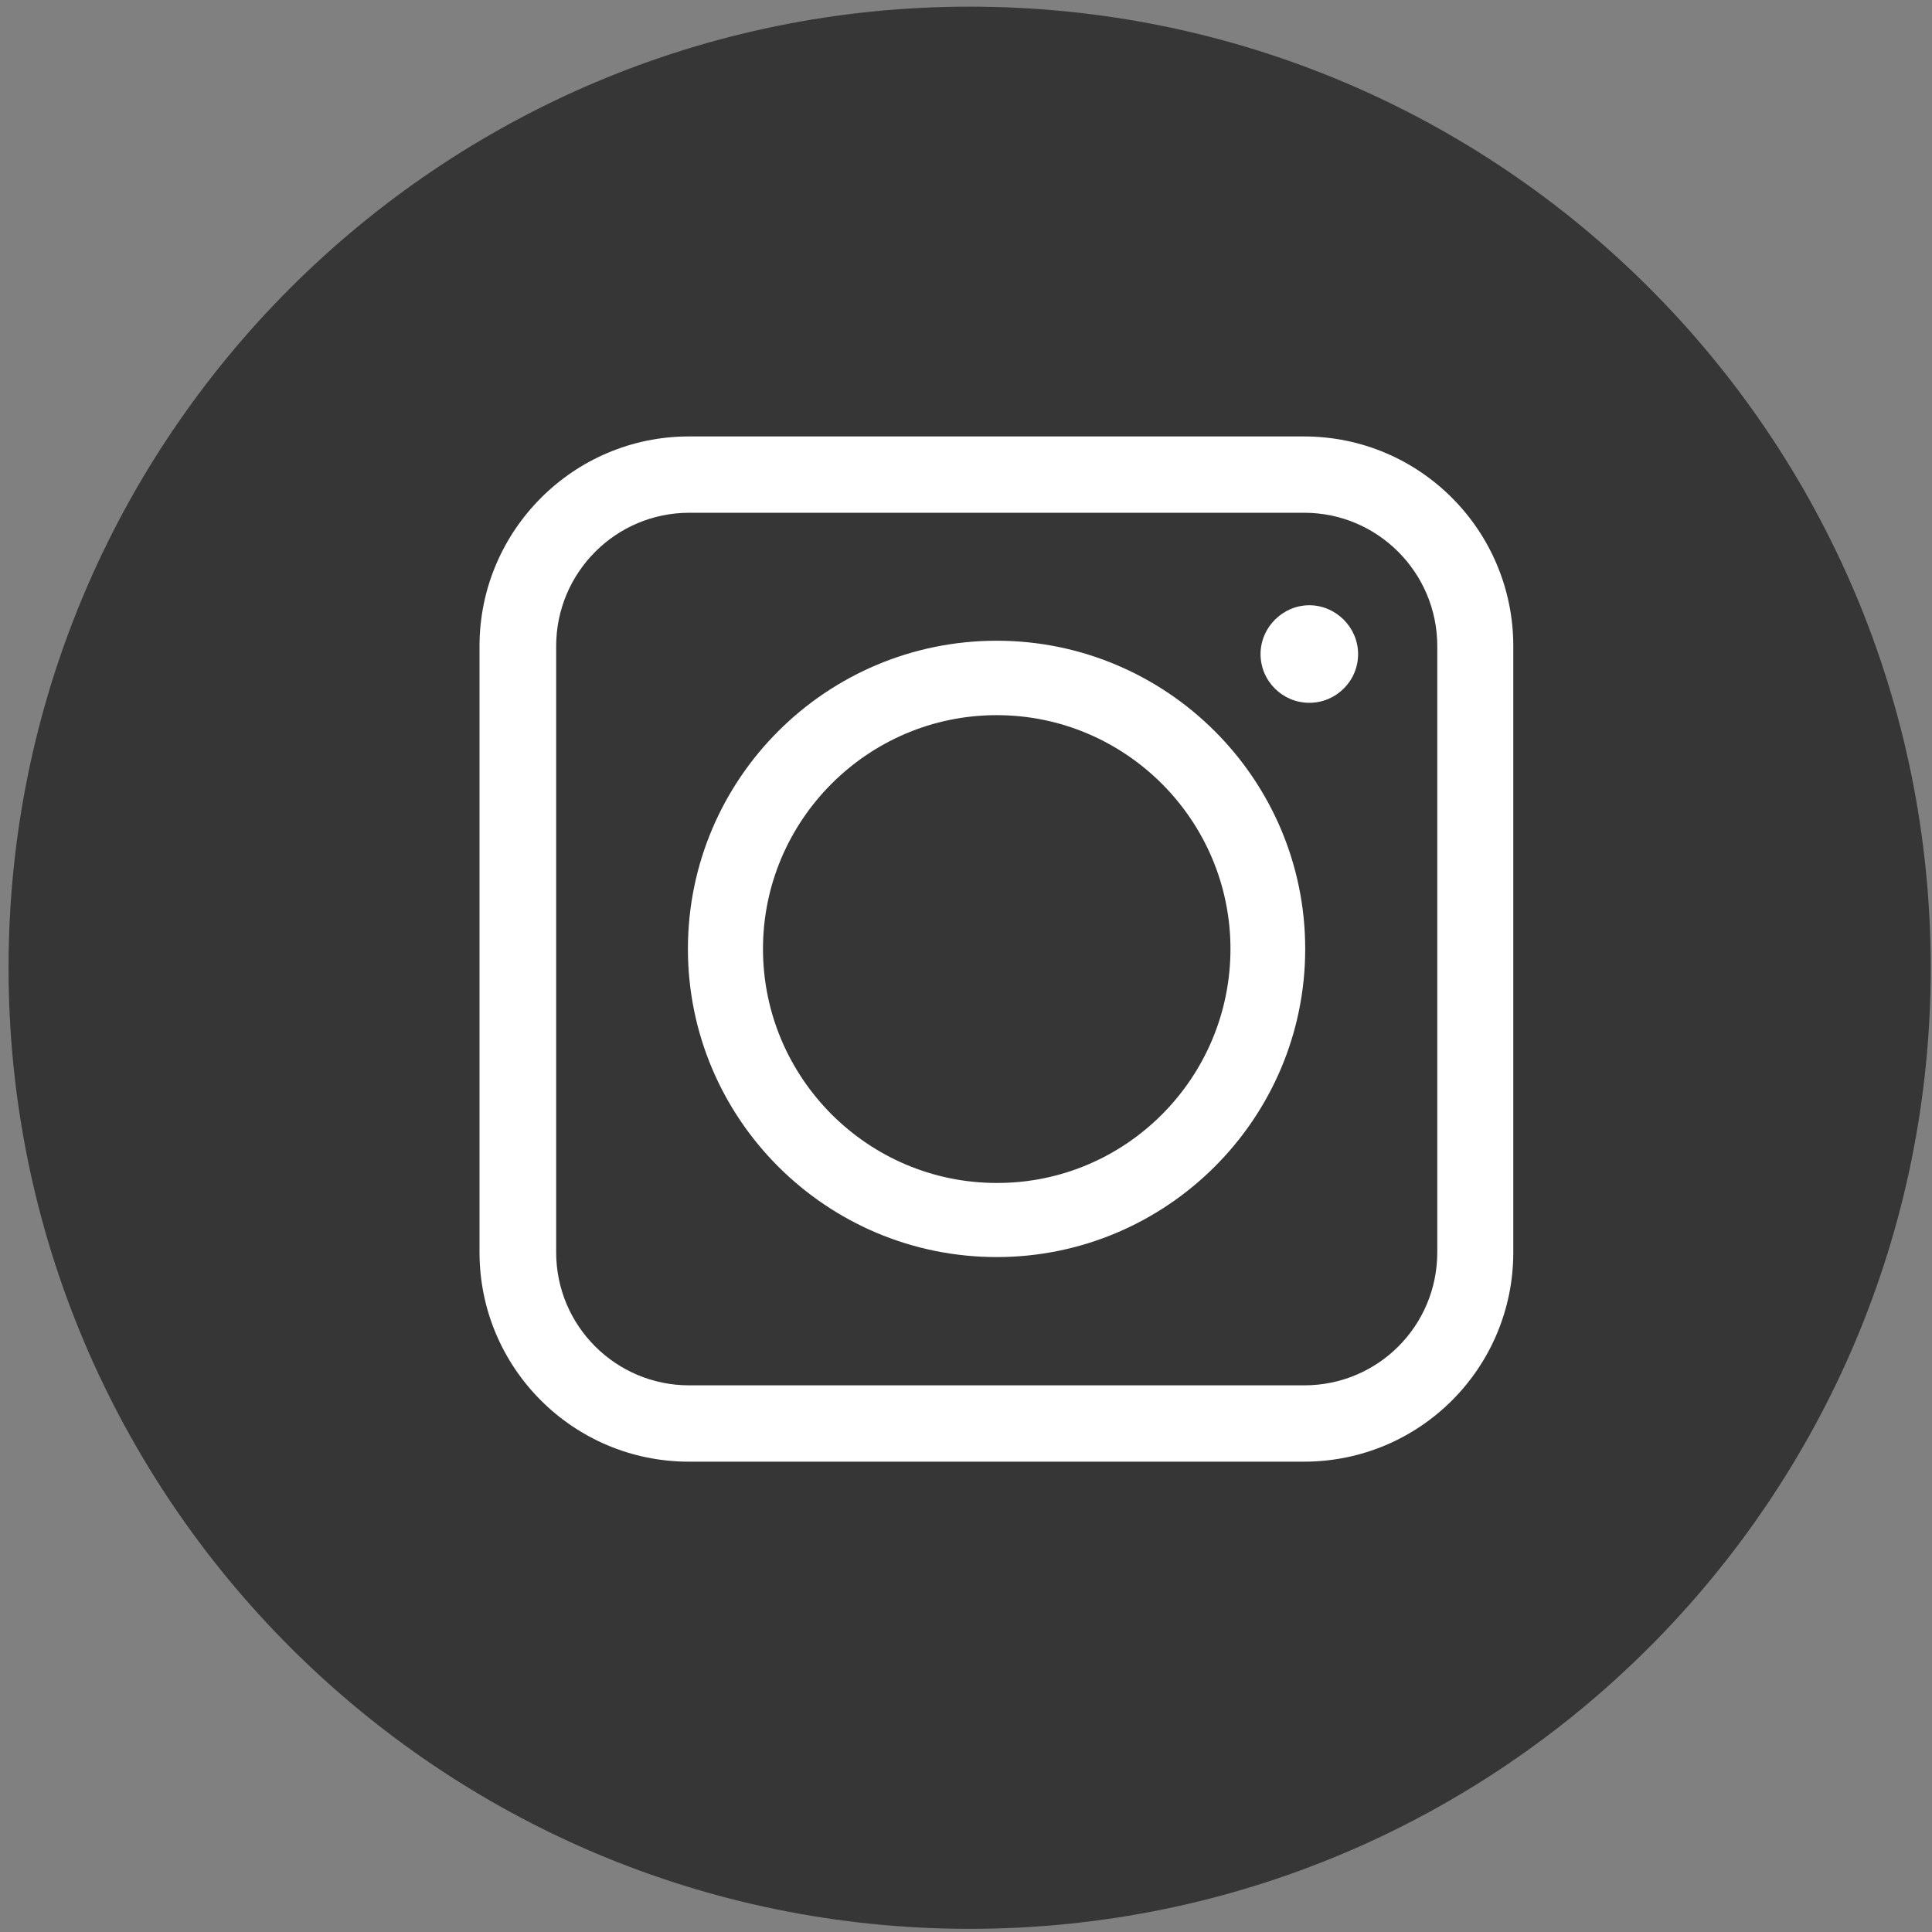
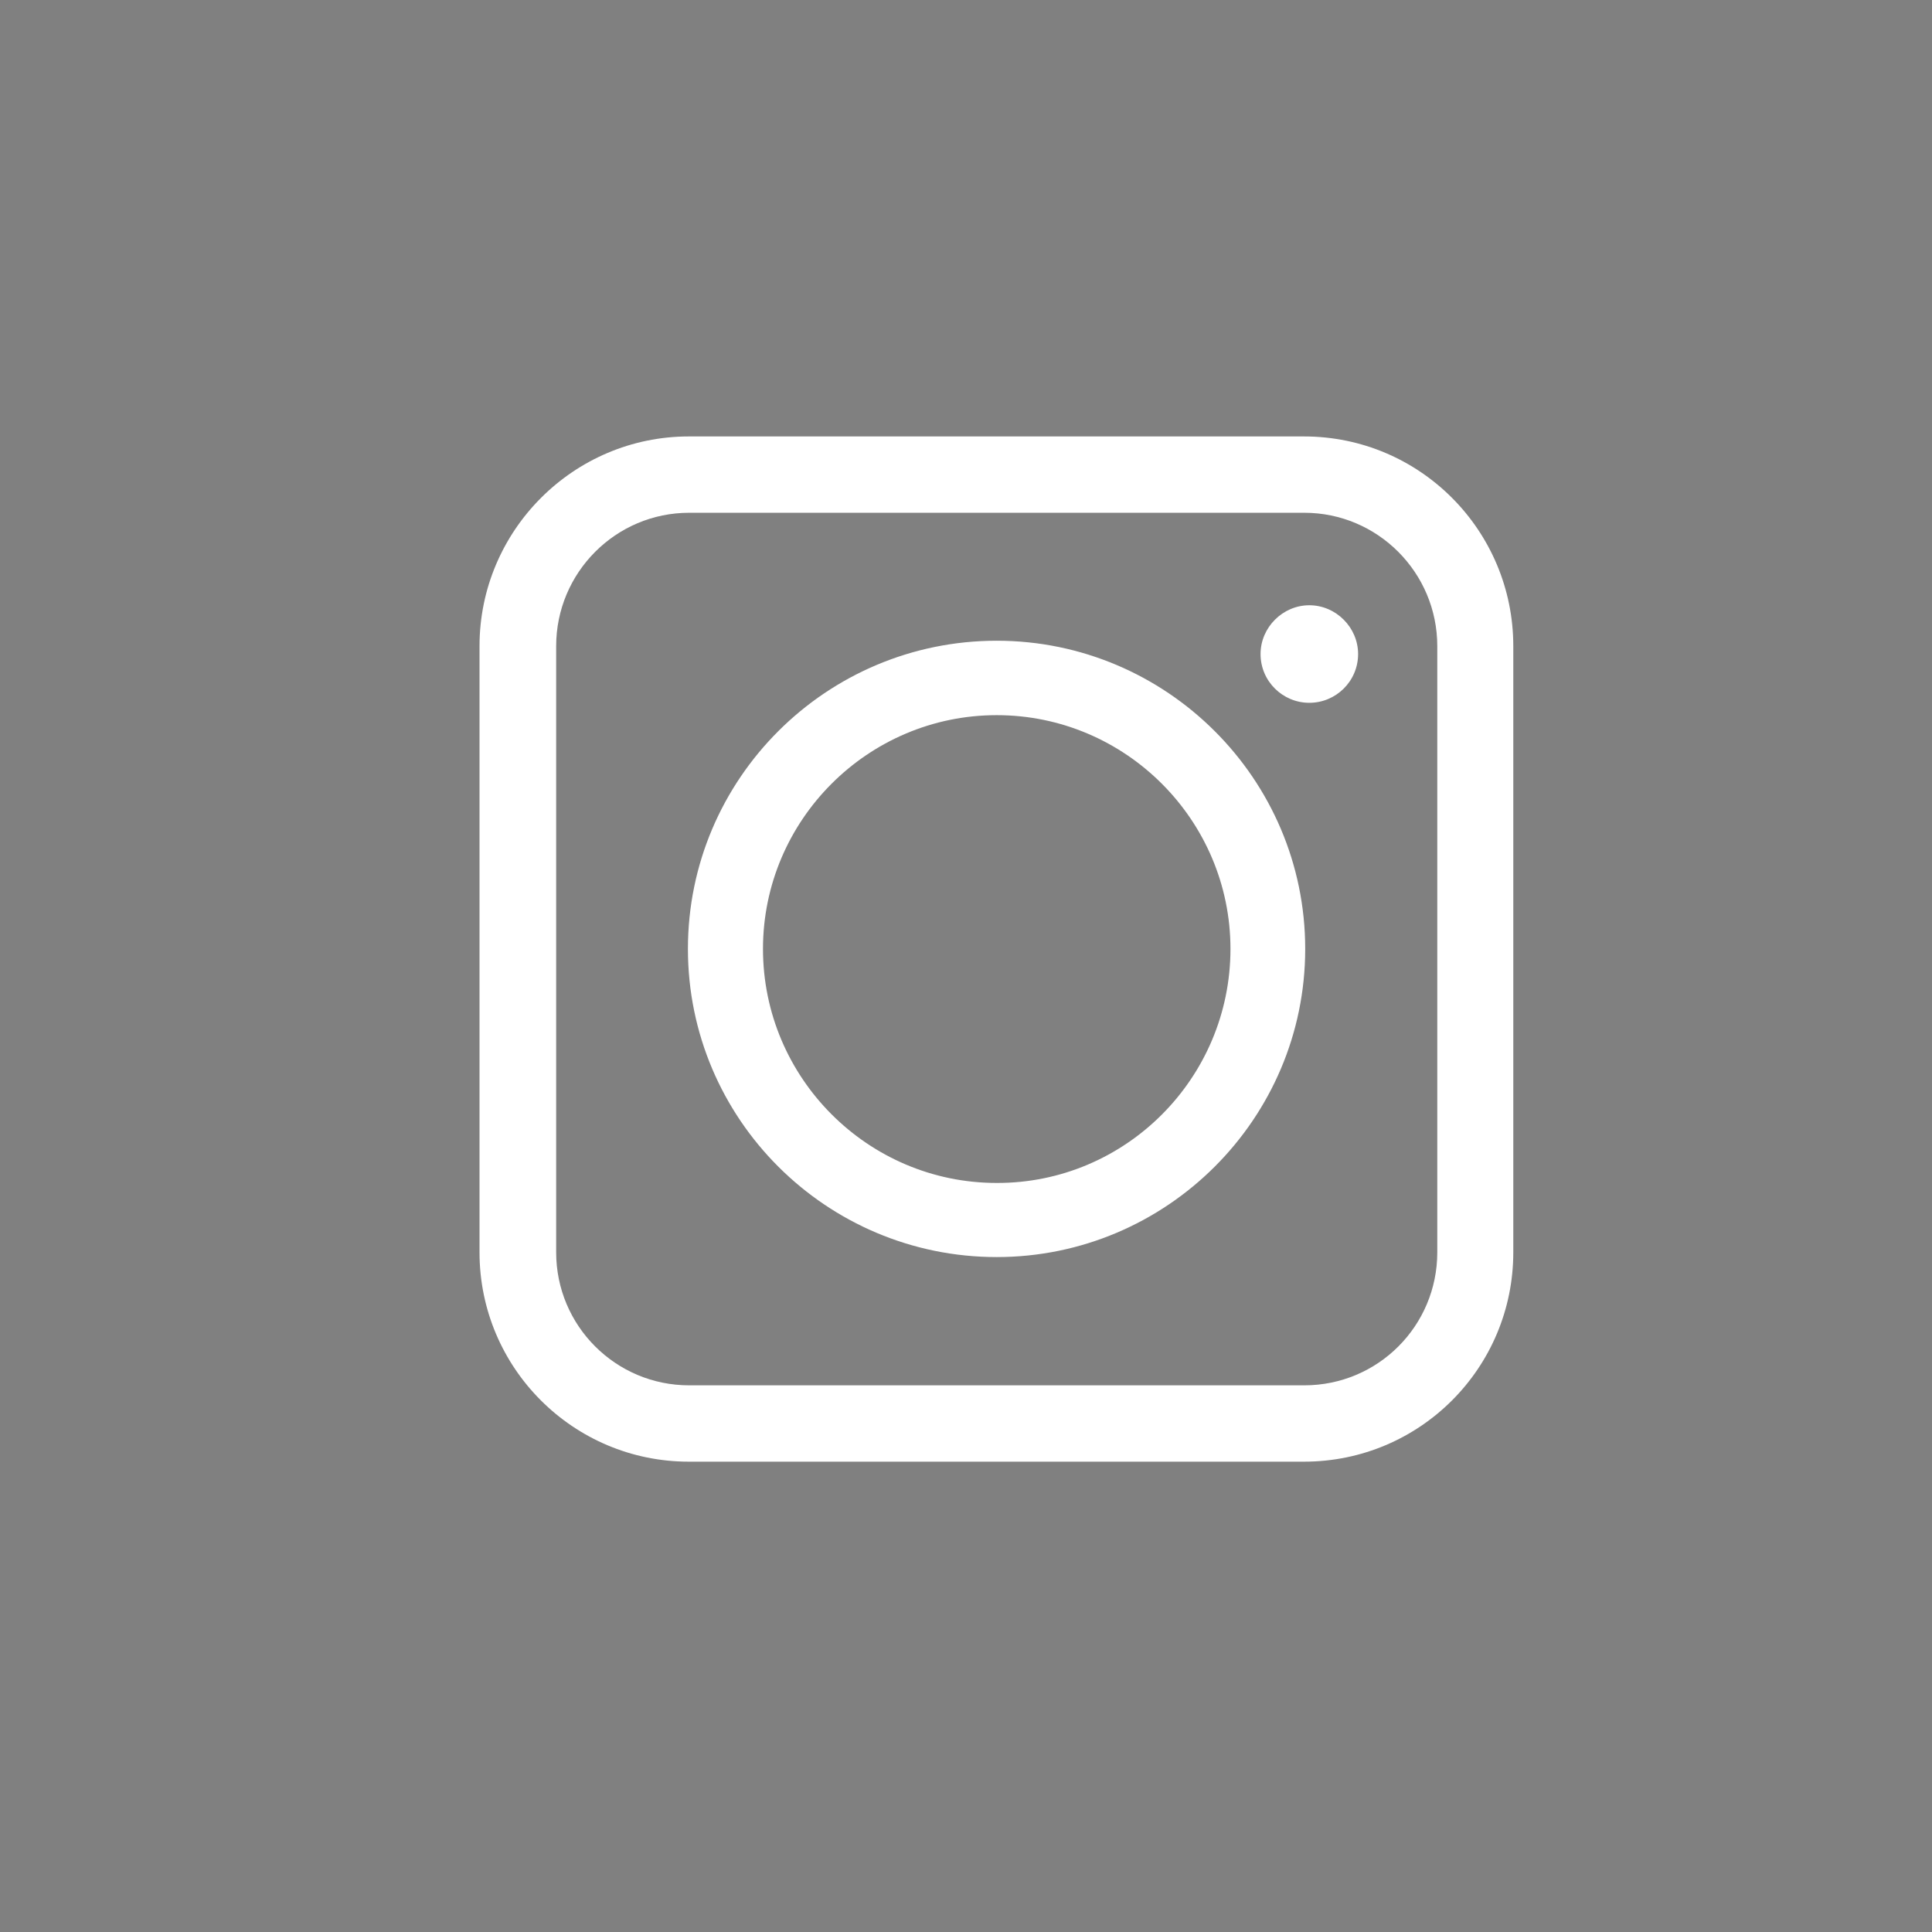
<svg xmlns="http://www.w3.org/2000/svg" width="61" height="61" viewBox="0 0 61 61" fill="none">
  <rect x="0" y="0" width="61" height="61" fill="#808080" stroke="none" />
-   <path d="M60.96 30.56C60.96 47.3 47.38 60.9 30.62 60.9C13.86 60.9 0.27 47.3 0.27 30.56C0.27 13.79 13.87 0.21 30.62 0.21C47.38 0.21 60.96 13.78 60.96 30.56Z" fill="#373636" />
  <path d="M42.88 20.65C42.88 21.51 42.18 22.19 41.34 22.19C40.5 22.19 39.8 21.51 39.8 20.65C39.8 19.81 40.5 19.11 41.34 19.11C42.18 19.11 42.88 19.81 42.88 20.65ZM47.78 20.4V39.54C47.78 43.19 44.83 46.15 41.17 46.15H21.75C18.1 46.15 15.14 43.19 15.14 39.54V20.4C15.14 16.75 18.11 13.78 21.75 13.78H41.17C44.83 13.78 47.78 16.75 47.78 20.4ZM45.38 20.4C45.38 18.08 43.5 16.19 41.18 16.19H21.76C19.44 16.19 17.56 18.08 17.56 20.4V39.54C17.56 41.86 19.44 43.74 21.76 43.74H41.18C43.51 43.74 45.38 41.86 45.38 39.54V20.4ZM41.21 29.96C41.21 35.33 36.83 39.69 31.47 39.69C26.09 39.69 21.72 35.33 21.72 29.96C21.72 24.59 26.09 20.23 31.47 20.23C36.83 20.23 41.21 24.59 41.21 29.96ZM38.85 29.96C38.85 25.9 35.54 22.58 31.47 22.58C27.4 22.58 24.09 25.9 24.09 29.96C24.09 34.03 27.4 37.35 31.47 37.35C35.54 37.36 38.85 34.04 38.85 29.96Z" fill="white" />
</svg>